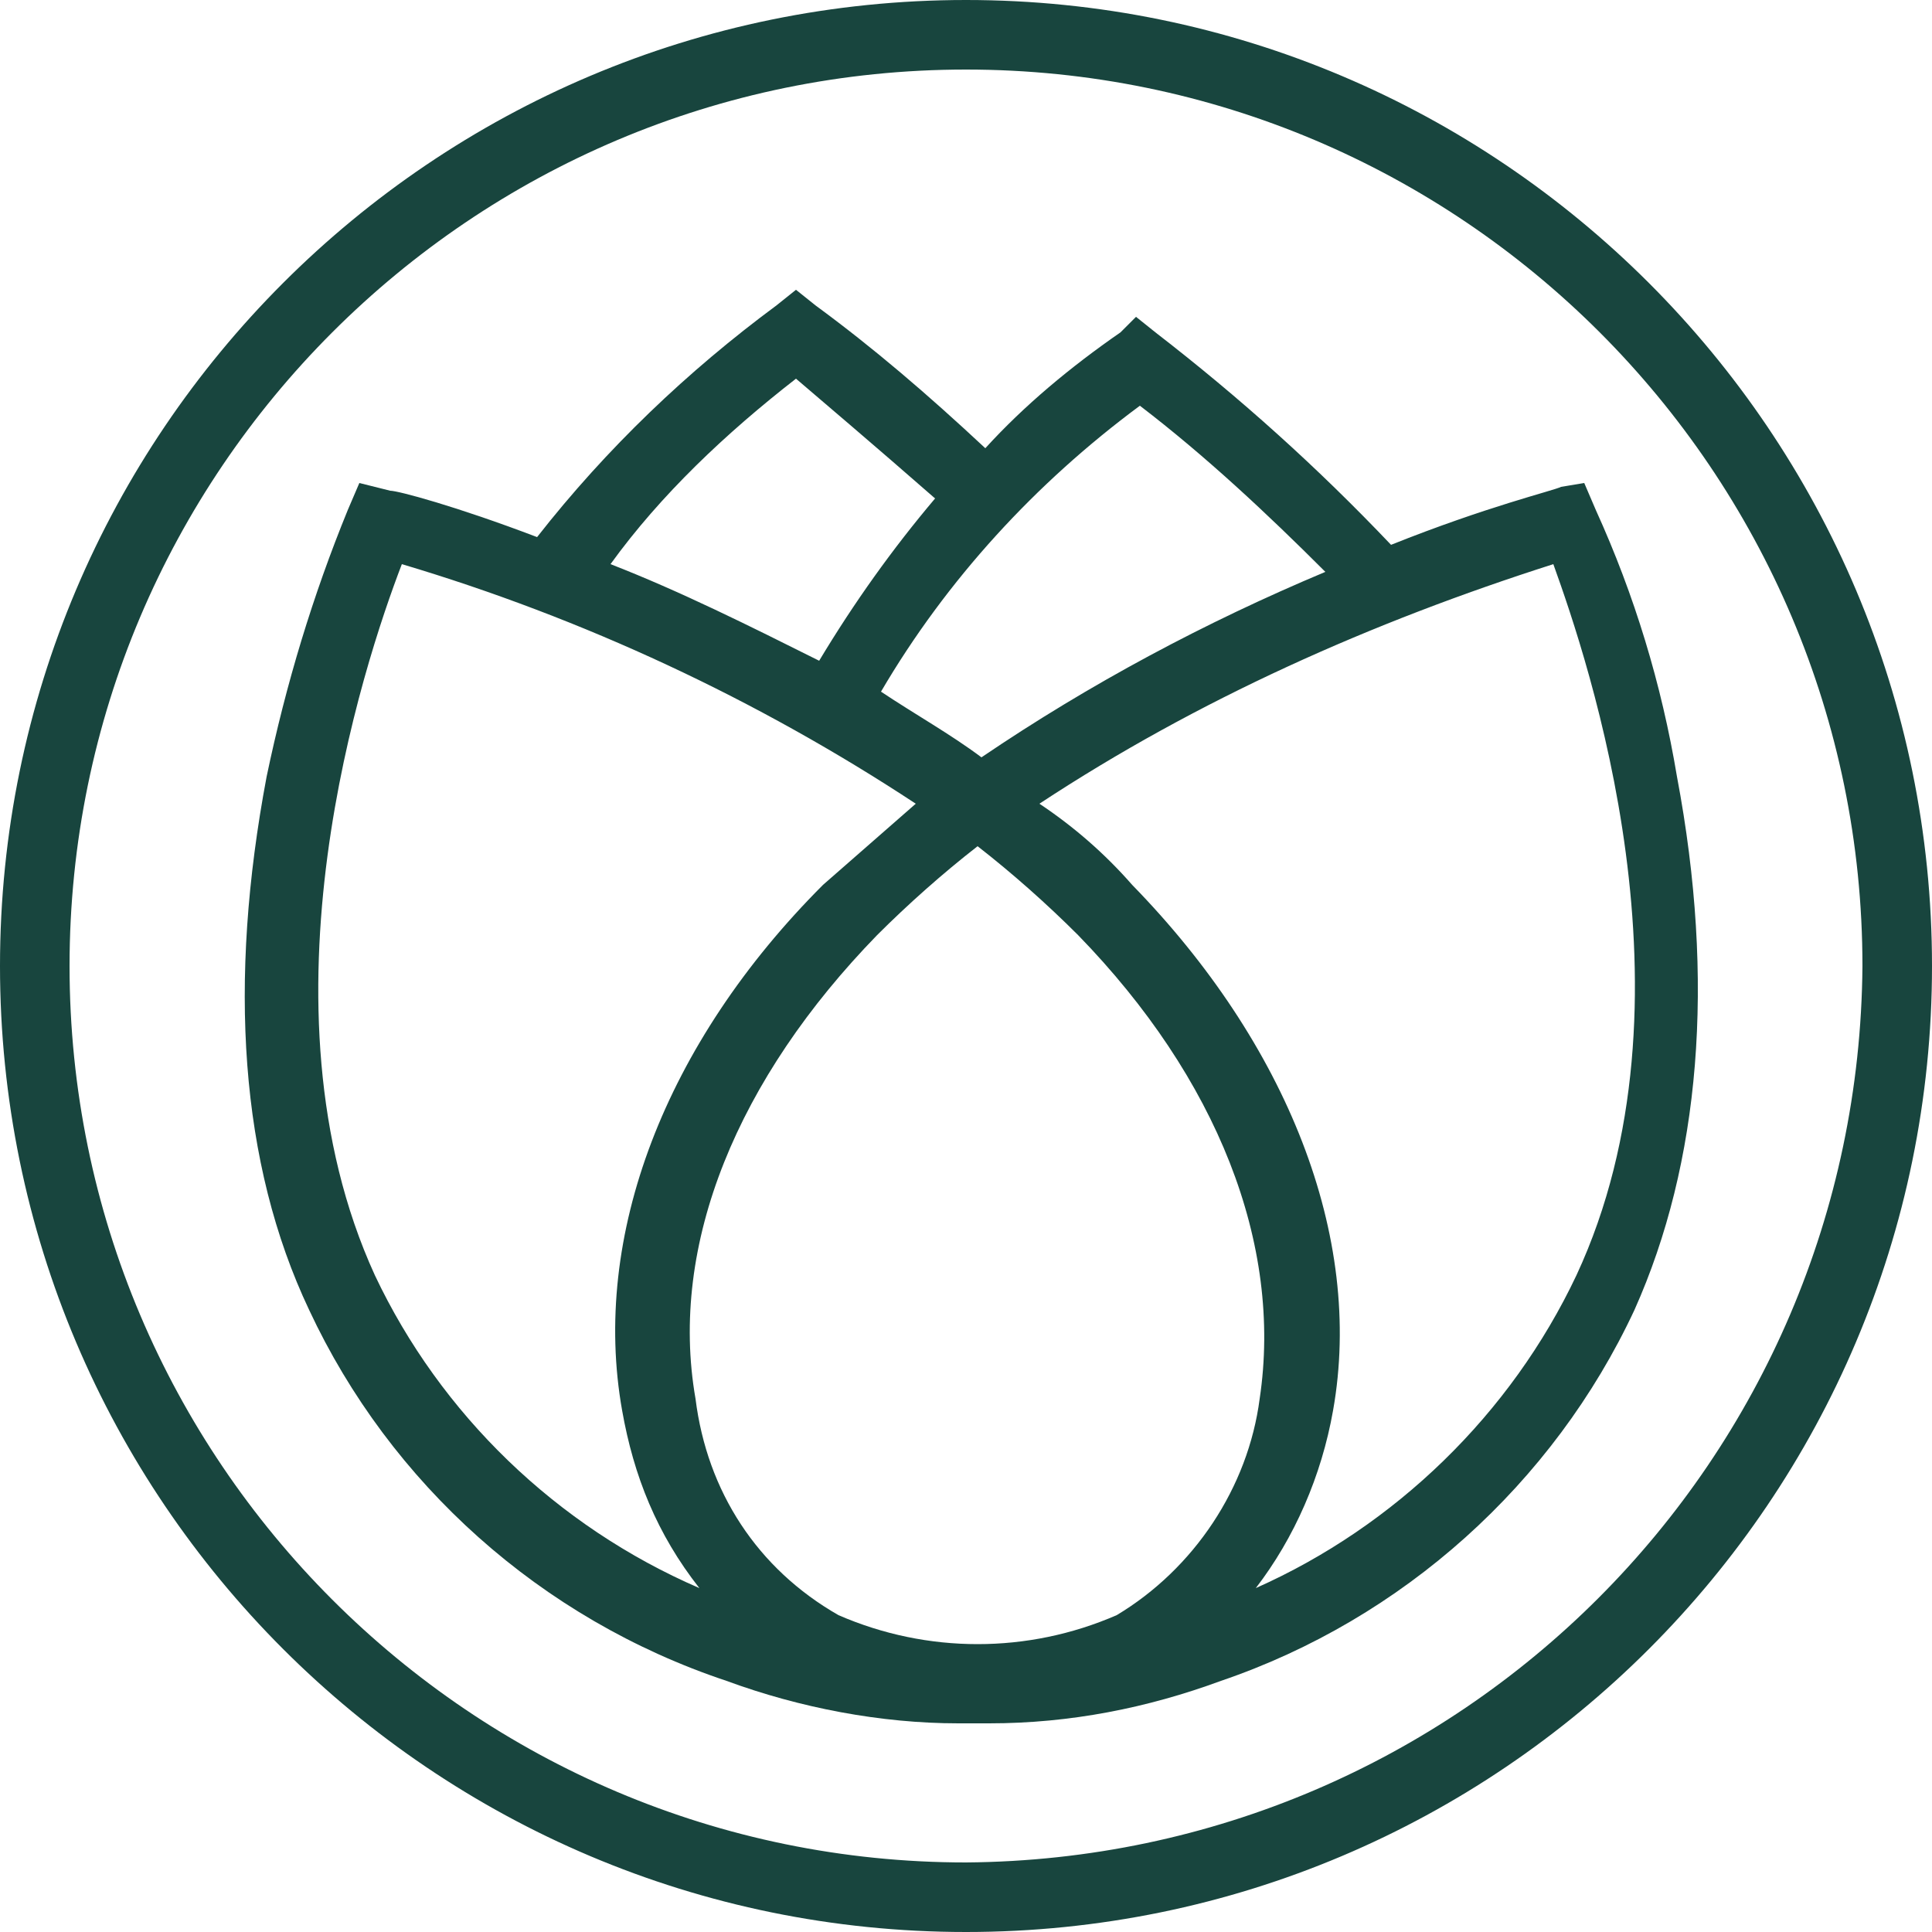
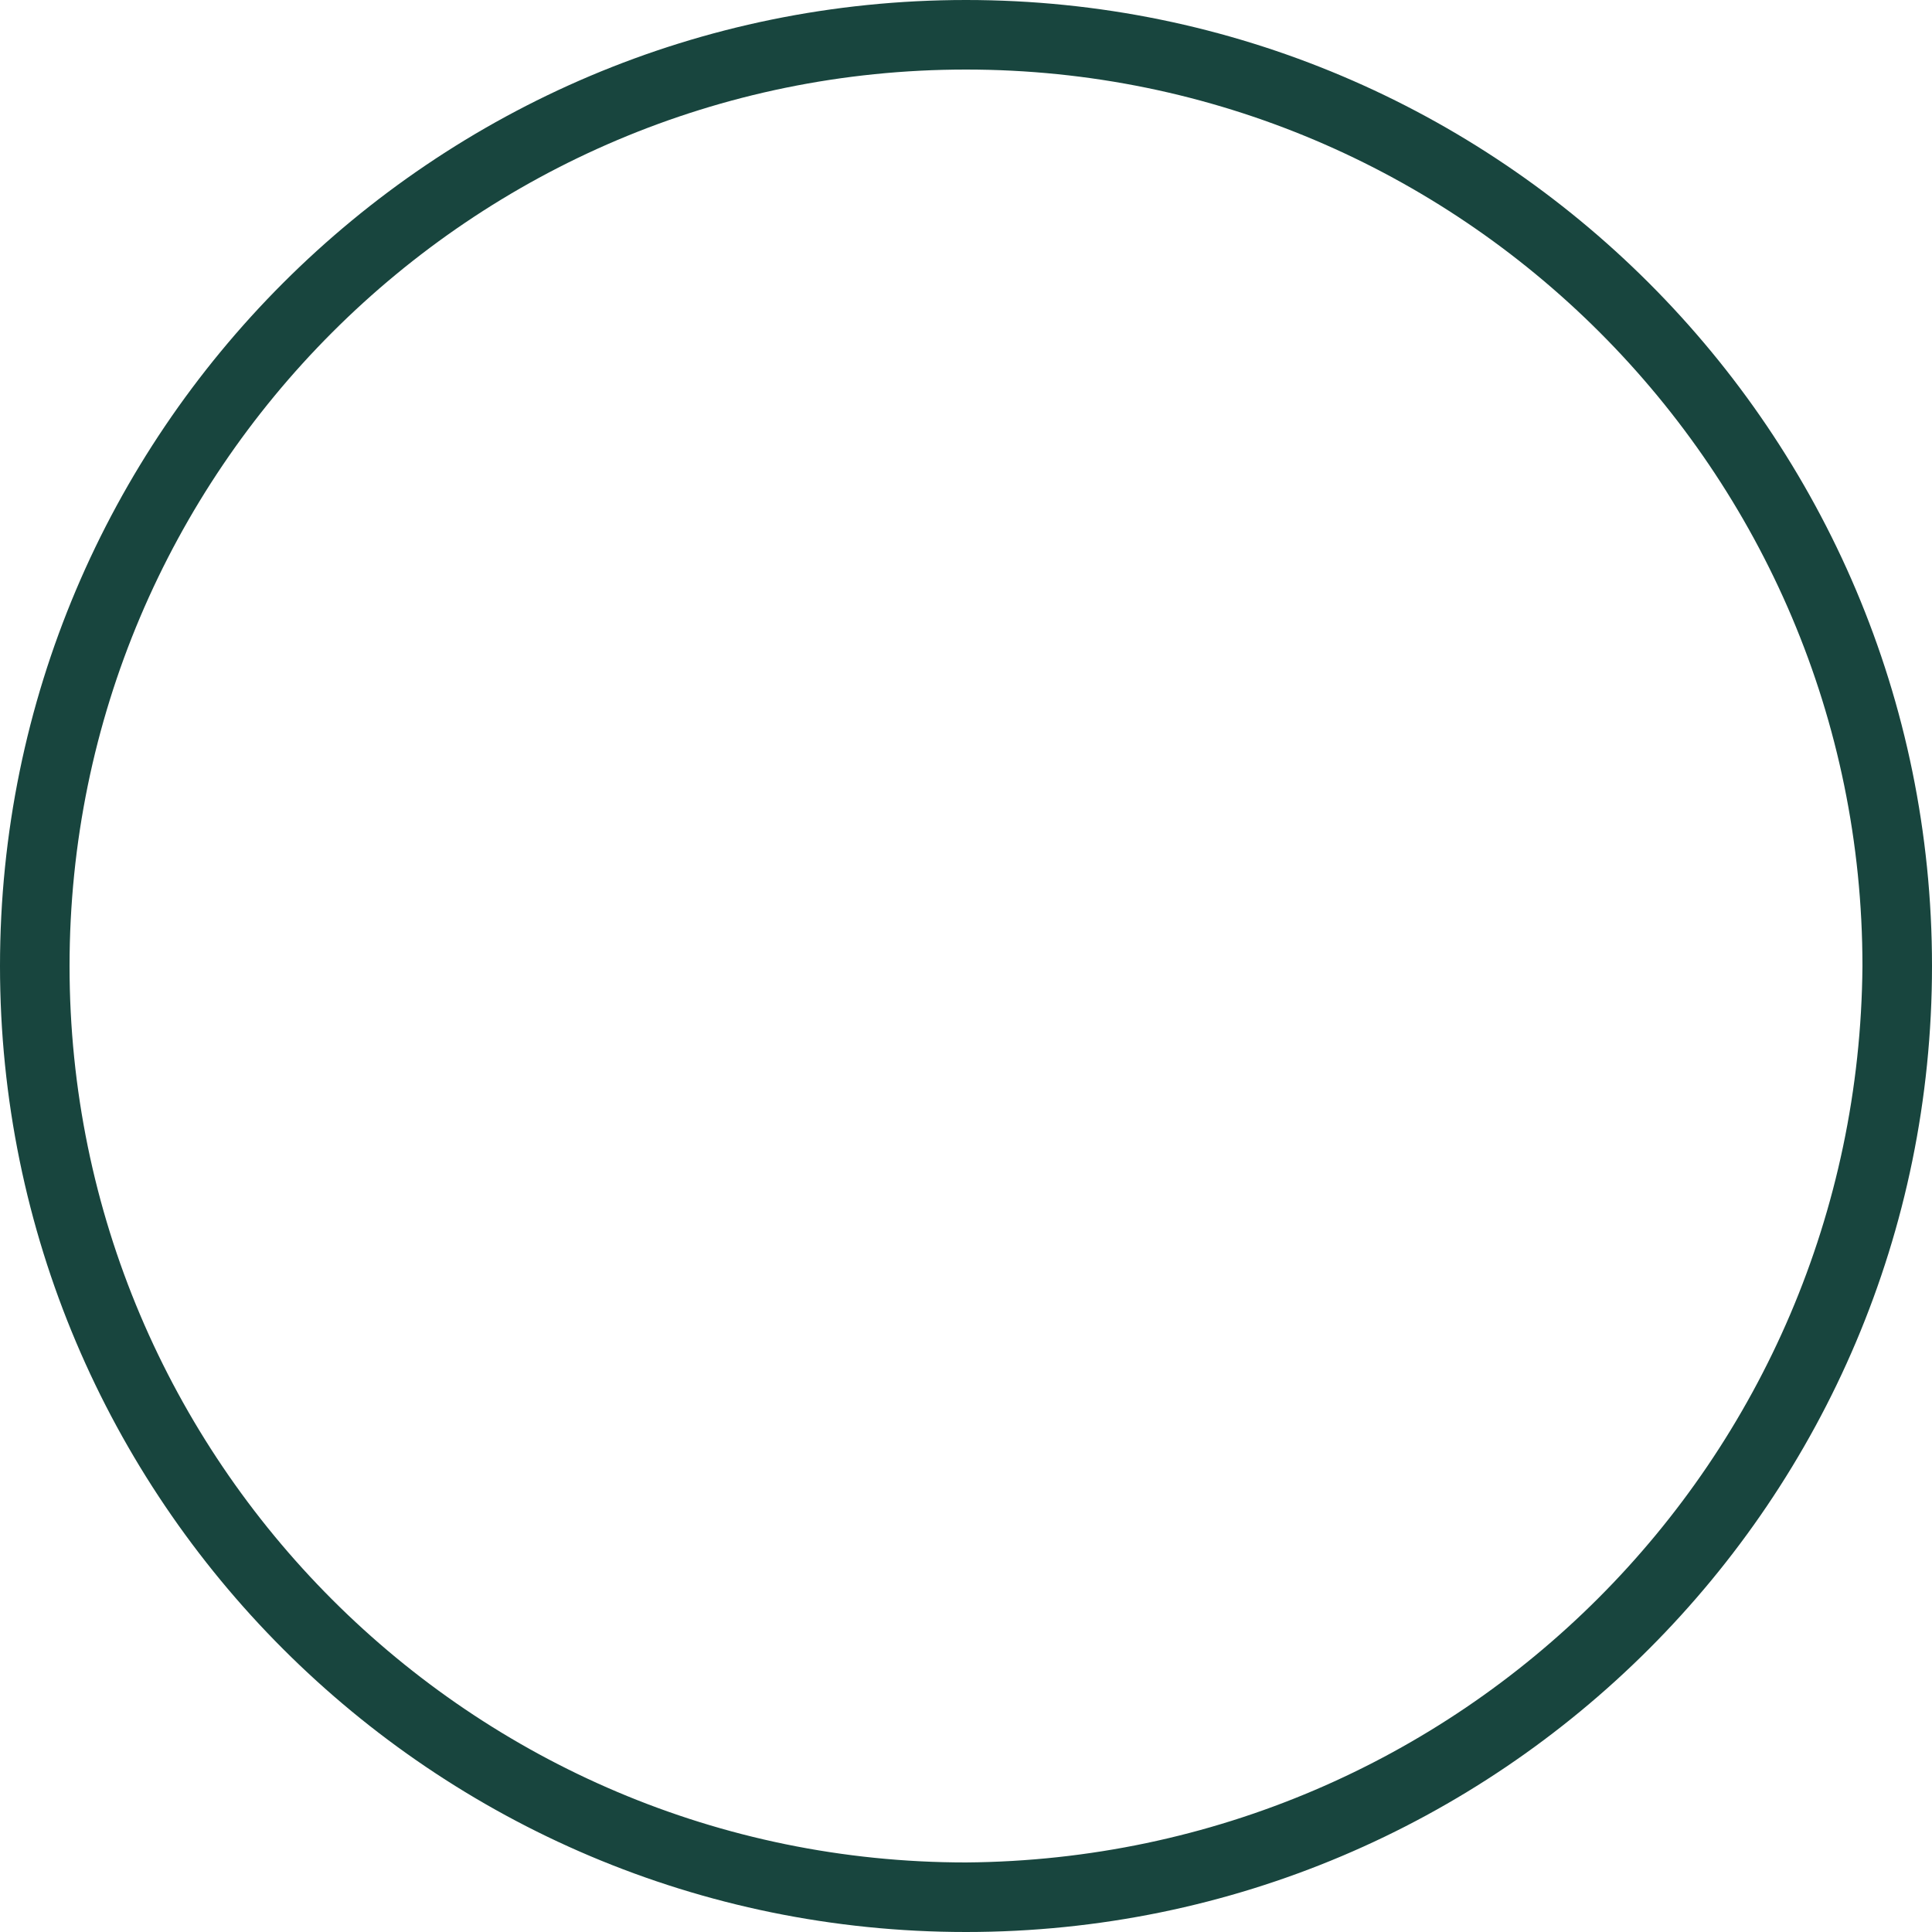
<svg xmlns="http://www.w3.org/2000/svg" version="1.1" id="Layer_1" x="0px" y="0px" viewBox="0 0 50 50" style="enable-background:new 0 0 50 50;" xml:space="preserve">
  <style type="text/css">
	.st0{fill:#18453E;}
</style>
-   <path class="st0" d="M40.4,12.6c-0.2,0.1-1.9,0.5-4.4,1.5c-1.9-2-3.9-3.8-6.1-5.5l-0.5-0.4L29,8.6c-1.3,0.9-2.5,1.9-3.5,3  C24,10.2,22.6,9,21.1,7.9l-0.5-0.4l-0.5,0.4c-2.3,1.7-4.4,3.7-6.2,6c-2.1-0.8-3.6-1.2-3.8-1.2l-0.8-0.2l-0.3,0.7  c-0.9,2.2-1.6,4.5-2.1,6.9c-1,5.3-0.7,10,1.1,13.8c2.1,4.5,6,8,10.8,9.6c1.9,0.7,4,1.1,6,1.1h0.4h0.4c2.1,0,4.1-0.4,6-1.1  c4.7-1.6,8.6-5.1,10.7-9.6c1.7-3.8,2.1-8.5,1.1-13.8c-0.4-2.4-1.1-4.7-2.1-6.9l-0.3-0.7L40.4,12.6z M29.5,10.5  c1.7,1.3,3.3,2.8,4.8,4.3c-3.1,1.3-6.1,2.9-8.9,4.8c-0.8-0.6-1.7-1.1-2.6-1.7C24.5,15,26.8,12.5,29.5,10.5z M20.6,9.8  c0.7,0.6,2,1.7,3.6,3.1c-1.1,1.3-2.1,2.7-3,4.2c-1.8-0.9-3.6-1.8-5.4-2.5C17.1,12.8,18.8,11.2,20.6,9.8L20.6,9.8z M9.7,33  c-3.2-7-0.3-15.8,0.7-18.4c4.7,1.4,9.2,3.5,13.3,6.2c-0.8,0.7-1.6,1.4-2.4,2.1c-4.1,4.1-6,9.1-5.2,13.6c0.3,1.7,0.9,3.2,2,4.6  C14.4,39.5,11.4,36.6,9.7,33L9.7,33z M28.9,41.8c-2.3,1-4.9,1-7.2,0c-2.1-1.2-3.4-3.2-3.7-5.6c-0.7-4,1.1-8.3,4.7-12  c0.8-0.8,1.7-1.6,2.6-2.3c0.9,0.7,1.8,1.5,2.6,2.3c3.6,3.7,5.3,8,4.7,12C32.3,38.5,30.9,40.6,28.9,41.8L28.9,41.8z M40.8,33  c-1.7,3.6-4.7,6.5-8.3,8.1c1-1.3,1.7-2.9,2-4.6c0.8-4.5-1.2-9.5-5.2-13.6c-0.7-0.8-1.5-1.5-2.4-2.1c4.1-2.7,8.6-4.7,13.3-6.2  C41.1,17.1,44.1,25.9,40.8,33z" />
  <path class="st0" d="M25,0C11.2,0,0,11.2,0,25s11.2,25,25,25s25-11.2,25-25l0,0C50,11.2,38.8,0,25,0z M25,48.2  C12.2,48.2,1.8,37.8,1.8,25S12.2,1.8,25,1.8S48.2,12.2,48.2,25l0,0C48.1,37.8,37.8,48.1,25,48.2z" />
</svg>